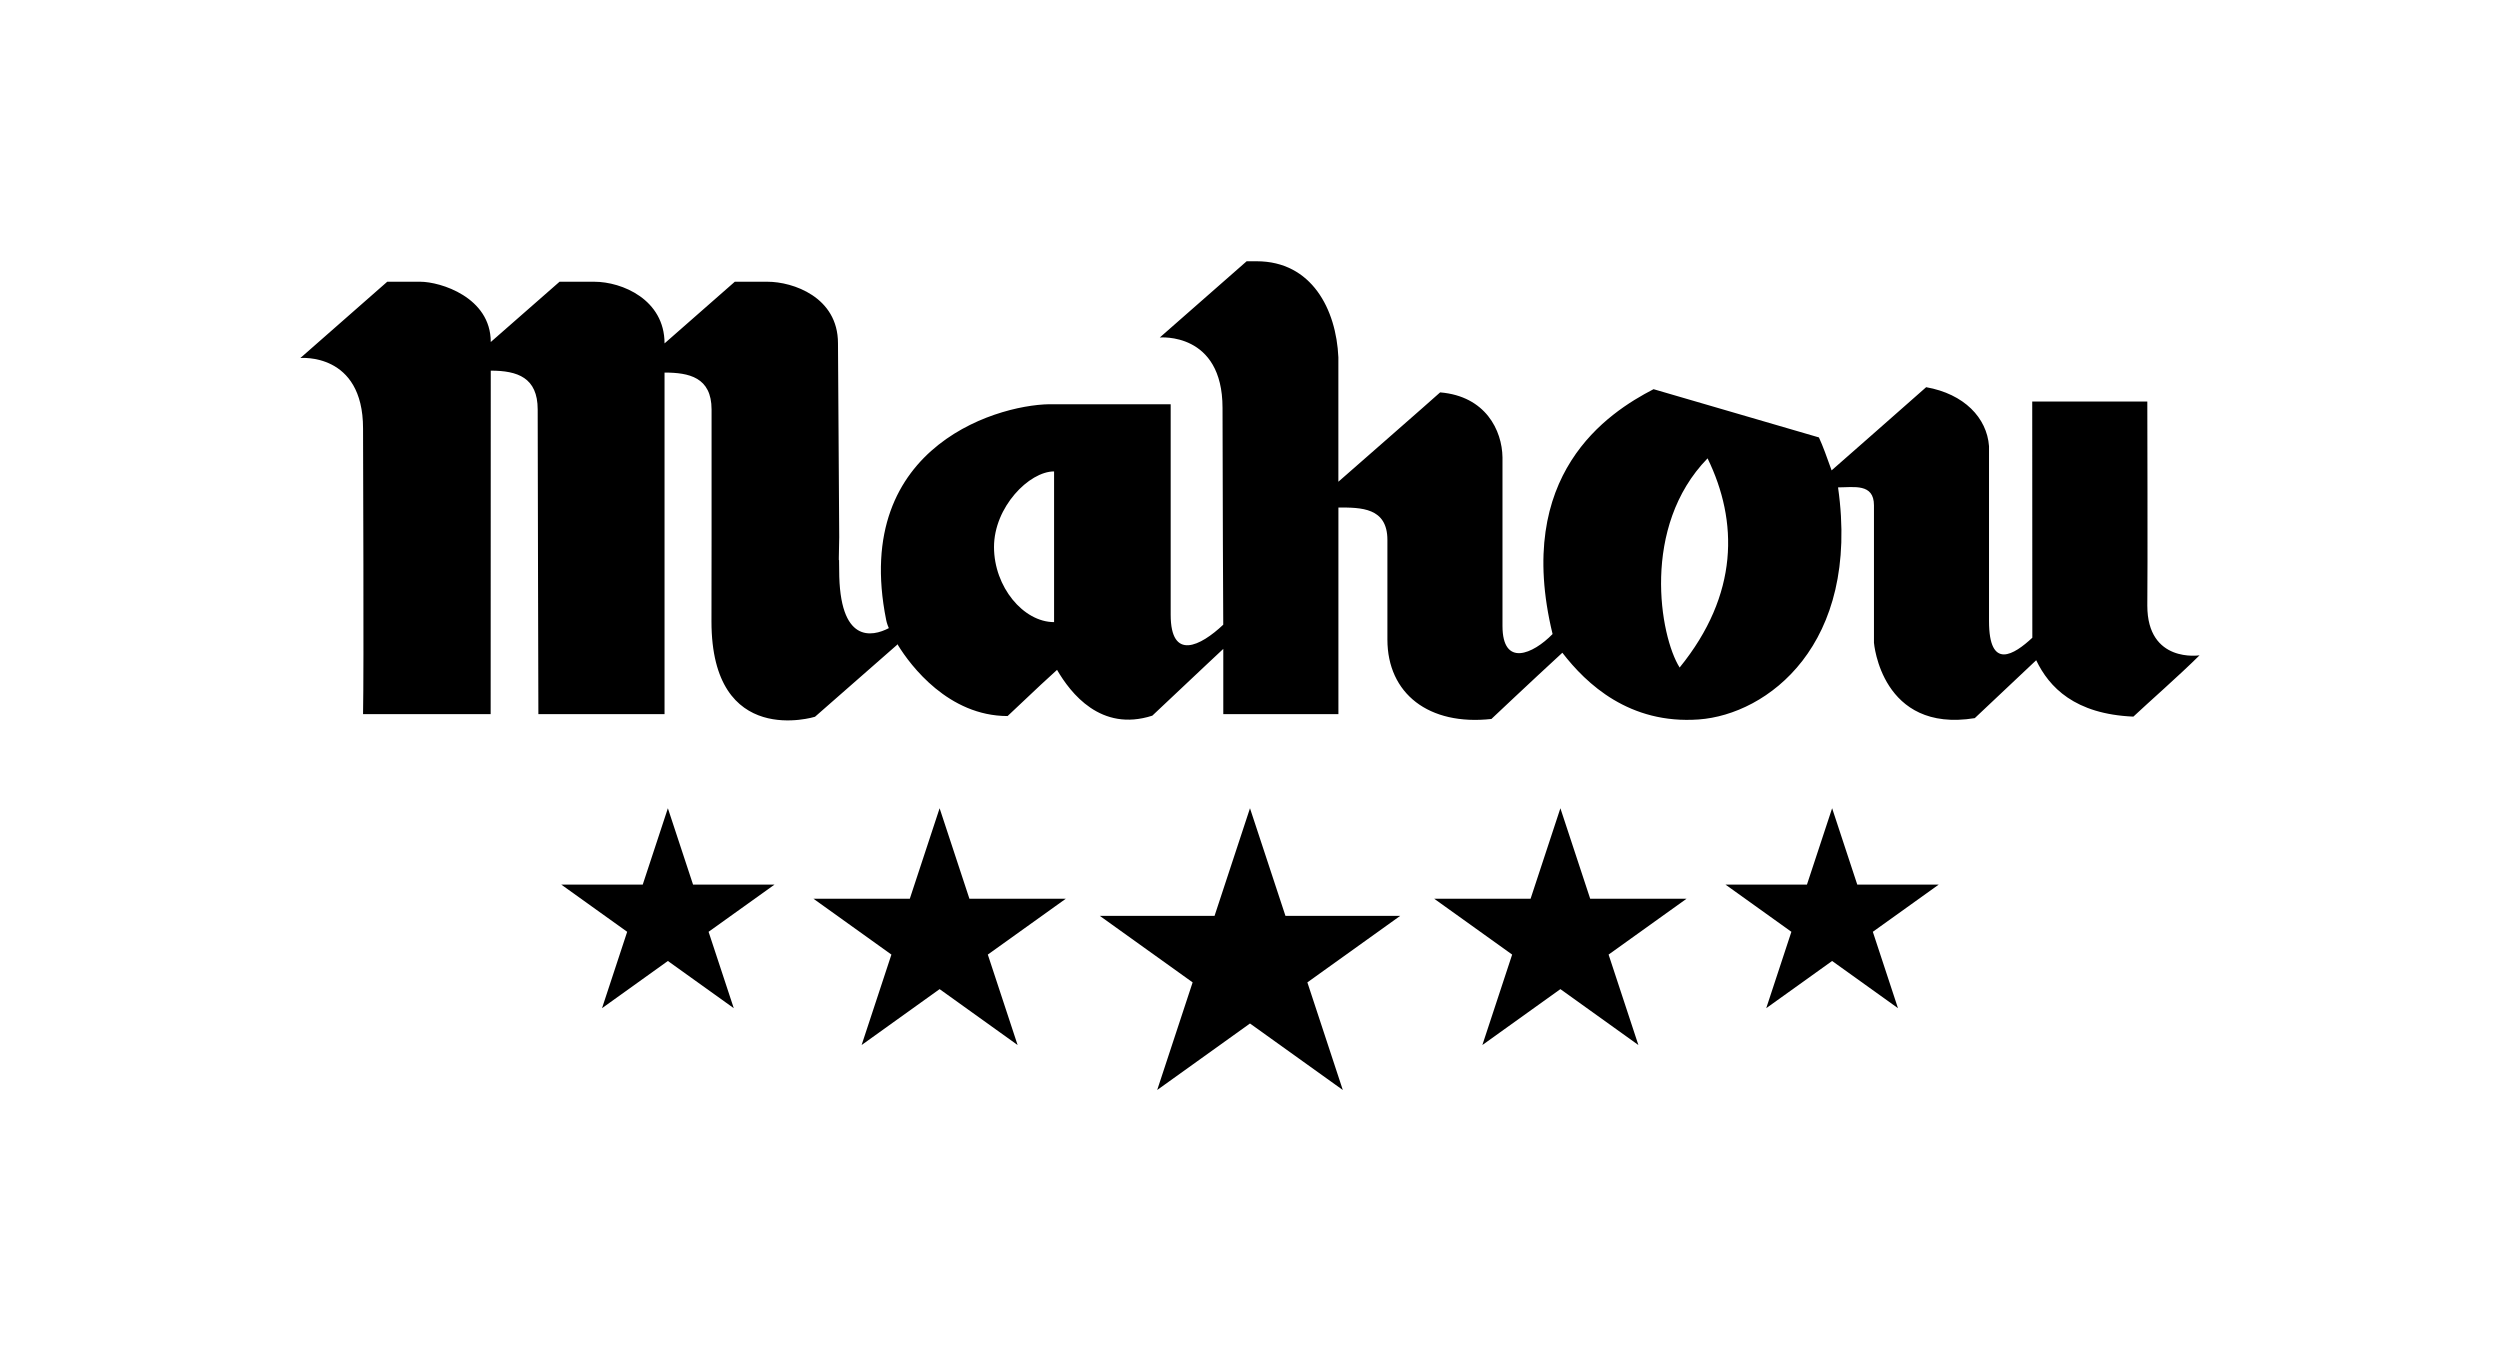
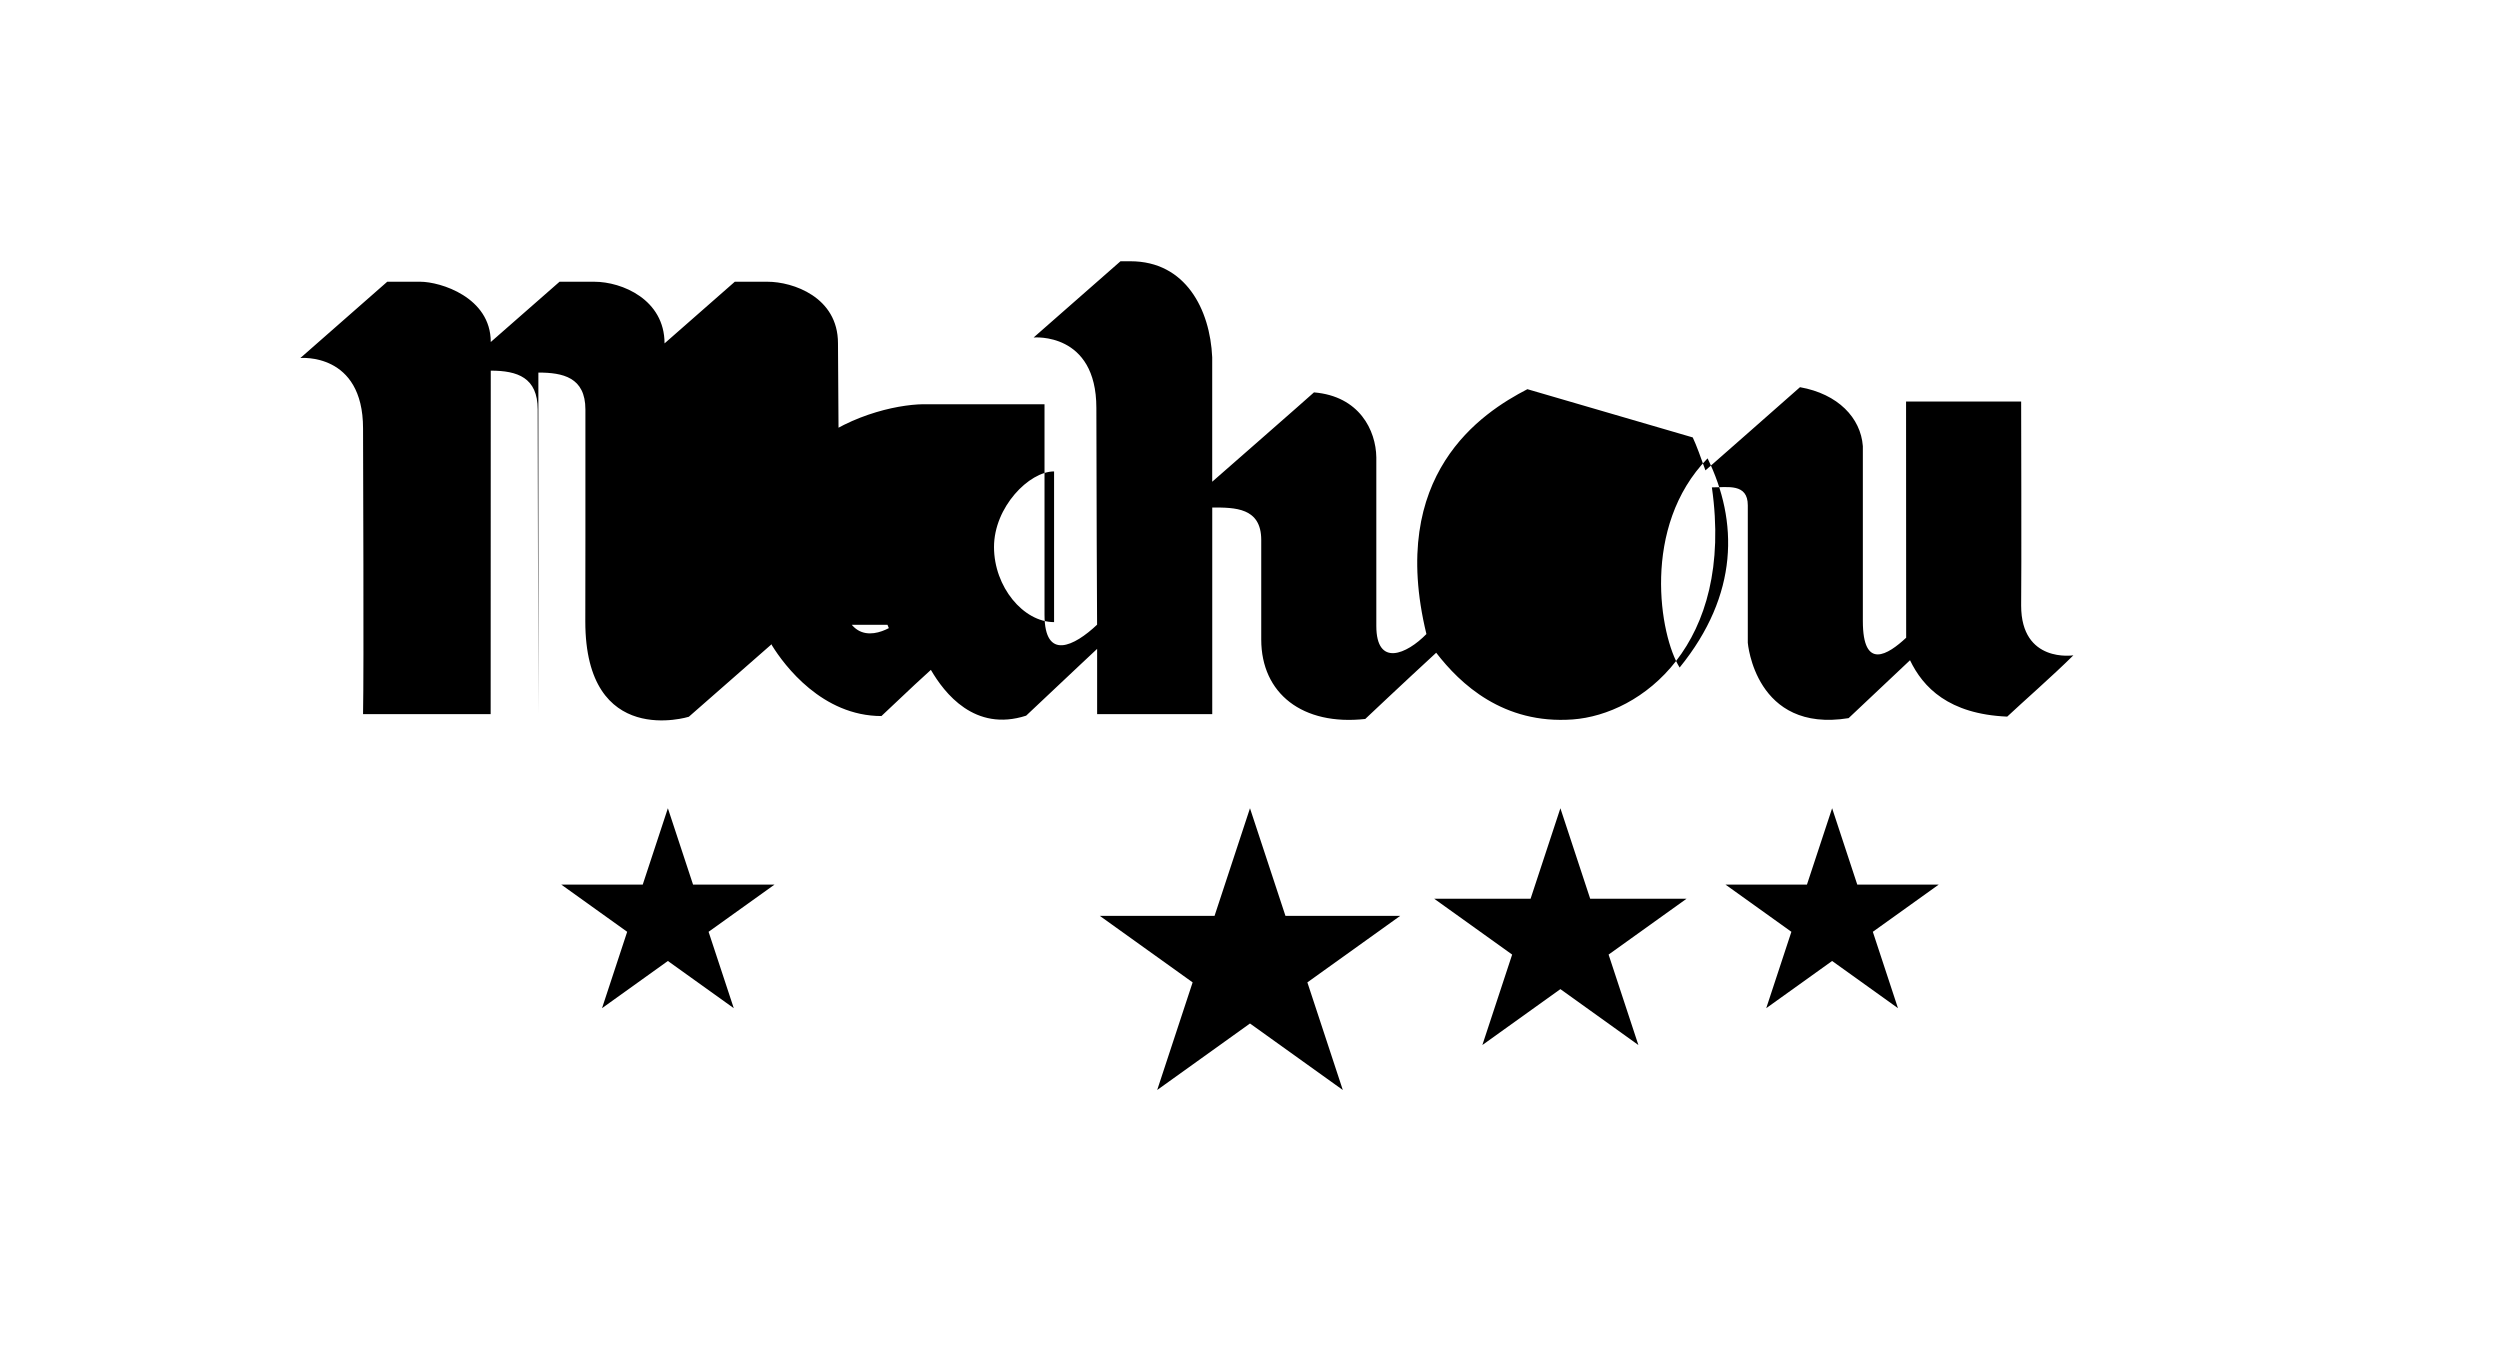
<svg xmlns="http://www.w3.org/2000/svg" id="Capa_1" version="1.1" viewBox="0 0 726.63 398.7">
  <g>
    <polygon points="373.62 266.2 363.31 234.92 353.01 266.2 319.66 266.2 346.64 285.53 336.34 316.81 363.31 297.48 390.29 316.81 379.99 285.53 406.97 266.2 373.62 266.2" />
-     <polygon points="281.76 261.21 273.1 234.92 264.44 261.21 236.42 261.21 259.09 277.45 250.43 303.74 273.1 287.49 295.77 303.74 287.11 277.45 309.79 261.21 281.76 261.21" />
    <polygon points="201.44 257.12 194.12 234.92 186.81 257.12 163.15 257.12 182.29 270.83 174.98 293.03 194.12 279.31 213.27 293.03 205.95 270.83 225.1 257.12 201.44 257.12" />
    <polygon points="462.19 261.21 453.53 234.92 444.87 261.21 416.84 261.21 439.51 277.45 430.85 303.74 453.53 287.49 476.2 303.74 467.54 277.45 490.21 261.21 462.19 261.21" />
    <polygon points="539.82 257.12 532.51 234.92 525.19 257.12 501.53 257.12 520.67 270.83 513.36 293.03 532.51 279.31 551.65 293.03 544.34 270.83 563.48 257.12 539.82 257.12" />
  </g>
-   <path d="M488.19,194.02c-5.76-9.12-11.27-40.91,8.12-60.8,8.89,18.24,9.16,39.52-8.12,60.8M306.37,180.82c-8.91,0-17.46-10.22-17.46-21.83s10.21-21.97,17.46-21.97v43.8M257.95,181.6c.14.39.39.97.39.97-4.85,2.53-14.43,4.57-14.43-16.87,0-7.43-.24,3.04.01-9.6l-.36-56.34c0-13.47-13.16-17.87-20.46-17.87h-9.53l-20.42,17.92c0-12.73-12.34-17.92-20.42-17.92h-10.1l-19.99,17.52c0-13.07-14.73-17.52-20.46-17.52h-9.63l-25.25,22.17s18.22-1.7,18.22,20.45c0,7.43.27,70.39,0,83.05h37.09l.03-99.83c7.79,0,13.64,2.02,13.64,11.28,0,13.46.2,88.55.2,88.55h36.67v-99.27c7.07,0,13.67,1.34,13.67,10.73v37.08s-.03,24.52-.03,24.52c0,37.1,30.09,27.71,30.09,27.71l24.04-21.07.13.33c3.6,5.85,14.63,20.53,31.81,20.53,9.36-8.83,11.57-10.92,14.37-13.42,3.93,6.74,12.71,18.15,27.69,13.31,14.7-13.88,20.63-19.41,20.63-19.41v18.96h33.46v-60.05c6.55,0,14.24-.03,14.24,9.43v28.93c0,15.73,12.03,25.11,30.23,23.1,0,0,11.27-10.65,20.62-19.25,7,9.08,19.48,20.85,39.67,19.39,19.77-1.44,47-21.51,40.46-67.45,4.57,0,10.44-1.26,10.44,5.22v39.94s2.12,26.32,29.3,21.91c5.3-5.01,12.56-11.87,17.85-16.83,3.77,7.86,11.21,15.66,28.25,16.39,4.09-3.86,13.5-12.11,19.23-17.82,0,0-15.18,2.38-15.18-14.46.13-7.95,0-59.3,0-59.3h-33.45l.03,68.65c-5.29,4.92-12.59,9.62-12.59-4.84v-50.85c-.61-8.22-7.22-15.17-18.27-17.13-4.34,3.87-27.48,24.18-27.48,24.18-1.37-3.83-2.55-7.15-3.69-9.58l-48.06-14.02c-13.35,6.9-40.63,24.75-29.35,71.17-5.71,5.86-14.56,9.71-14.56-2.36v-49.01c-.11-7.79-4.88-17.77-18.12-18.87-1.02.98-29.58,25.97-29.58,25.97v-36.18c-.62-13.91-7.74-27.9-23.75-27.9h-2.91l-25.25,22.16s18.24-1.68,18.24,20.45c0,20.97.21,63.02.21,63.02-6.63,6.26-15.28,10.62-15.28-2.89,0-12.65,0-61.17,0-61.17h-33.9c-14.1-.54-59.17,11-48.79,62.7.11.53.2.85.38,1.37" />
+   <path d="M488.19,194.02c-5.76-9.12-11.27-40.91,8.12-60.8,8.89,18.24,9.16,39.52-8.12,60.8M306.37,180.82c-8.91,0-17.46-10.22-17.46-21.83s10.21-21.97,17.46-21.97v43.8M257.95,181.6c.14.39.39.97.39.97-4.85,2.53-14.43,4.57-14.43-16.87,0-7.43-.24,3.04.01-9.6l-.36-56.34c0-13.47-13.16-17.87-20.46-17.87h-9.53l-20.42,17.92c0-12.73-12.34-17.92-20.42-17.92h-10.1l-19.99,17.52c0-13.07-14.73-17.52-20.46-17.52h-9.63l-25.25,22.17s18.22-1.7,18.22,20.45c0,7.43.27,70.39,0,83.05h37.09l.03-99.83c7.79,0,13.64,2.02,13.64,11.28,0,13.46.2,88.55.2,88.55v-99.27c7.07,0,13.67,1.34,13.67,10.73v37.08s-.03,24.52-.03,24.52c0,37.1,30.09,27.71,30.09,27.71l24.04-21.07.13.33c3.6,5.85,14.63,20.53,31.81,20.53,9.36-8.83,11.57-10.92,14.37-13.42,3.93,6.74,12.71,18.15,27.69,13.31,14.7-13.88,20.63-19.41,20.63-19.41v18.96h33.46v-60.05c6.55,0,14.24-.03,14.24,9.43v28.93c0,15.73,12.03,25.11,30.23,23.1,0,0,11.27-10.65,20.62-19.25,7,9.08,19.48,20.85,39.67,19.39,19.77-1.44,47-21.51,40.46-67.45,4.57,0,10.44-1.26,10.44,5.22v39.94s2.12,26.32,29.3,21.91c5.3-5.01,12.56-11.87,17.85-16.83,3.77,7.86,11.21,15.66,28.25,16.39,4.09-3.86,13.5-12.11,19.23-17.82,0,0-15.18,2.38-15.18-14.46.13-7.95,0-59.3,0-59.3h-33.45l.03,68.65c-5.29,4.92-12.59,9.62-12.59-4.84v-50.85c-.61-8.22-7.22-15.17-18.27-17.13-4.34,3.87-27.48,24.18-27.48,24.18-1.37-3.83-2.55-7.15-3.69-9.58l-48.06-14.02c-13.35,6.9-40.63,24.75-29.35,71.17-5.71,5.86-14.56,9.71-14.56-2.36v-49.01c-.11-7.79-4.88-17.77-18.12-18.87-1.02.98-29.58,25.97-29.58,25.97v-36.18c-.62-13.91-7.74-27.9-23.75-27.9h-2.91l-25.25,22.16s18.24-1.68,18.24,20.45c0,20.97.21,63.02.21,63.02-6.63,6.26-15.28,10.62-15.28-2.89,0-12.65,0-61.17,0-61.17h-33.9c-14.1-.54-59.17,11-48.79,62.7.11.53.2.85.38,1.37" />
</svg>